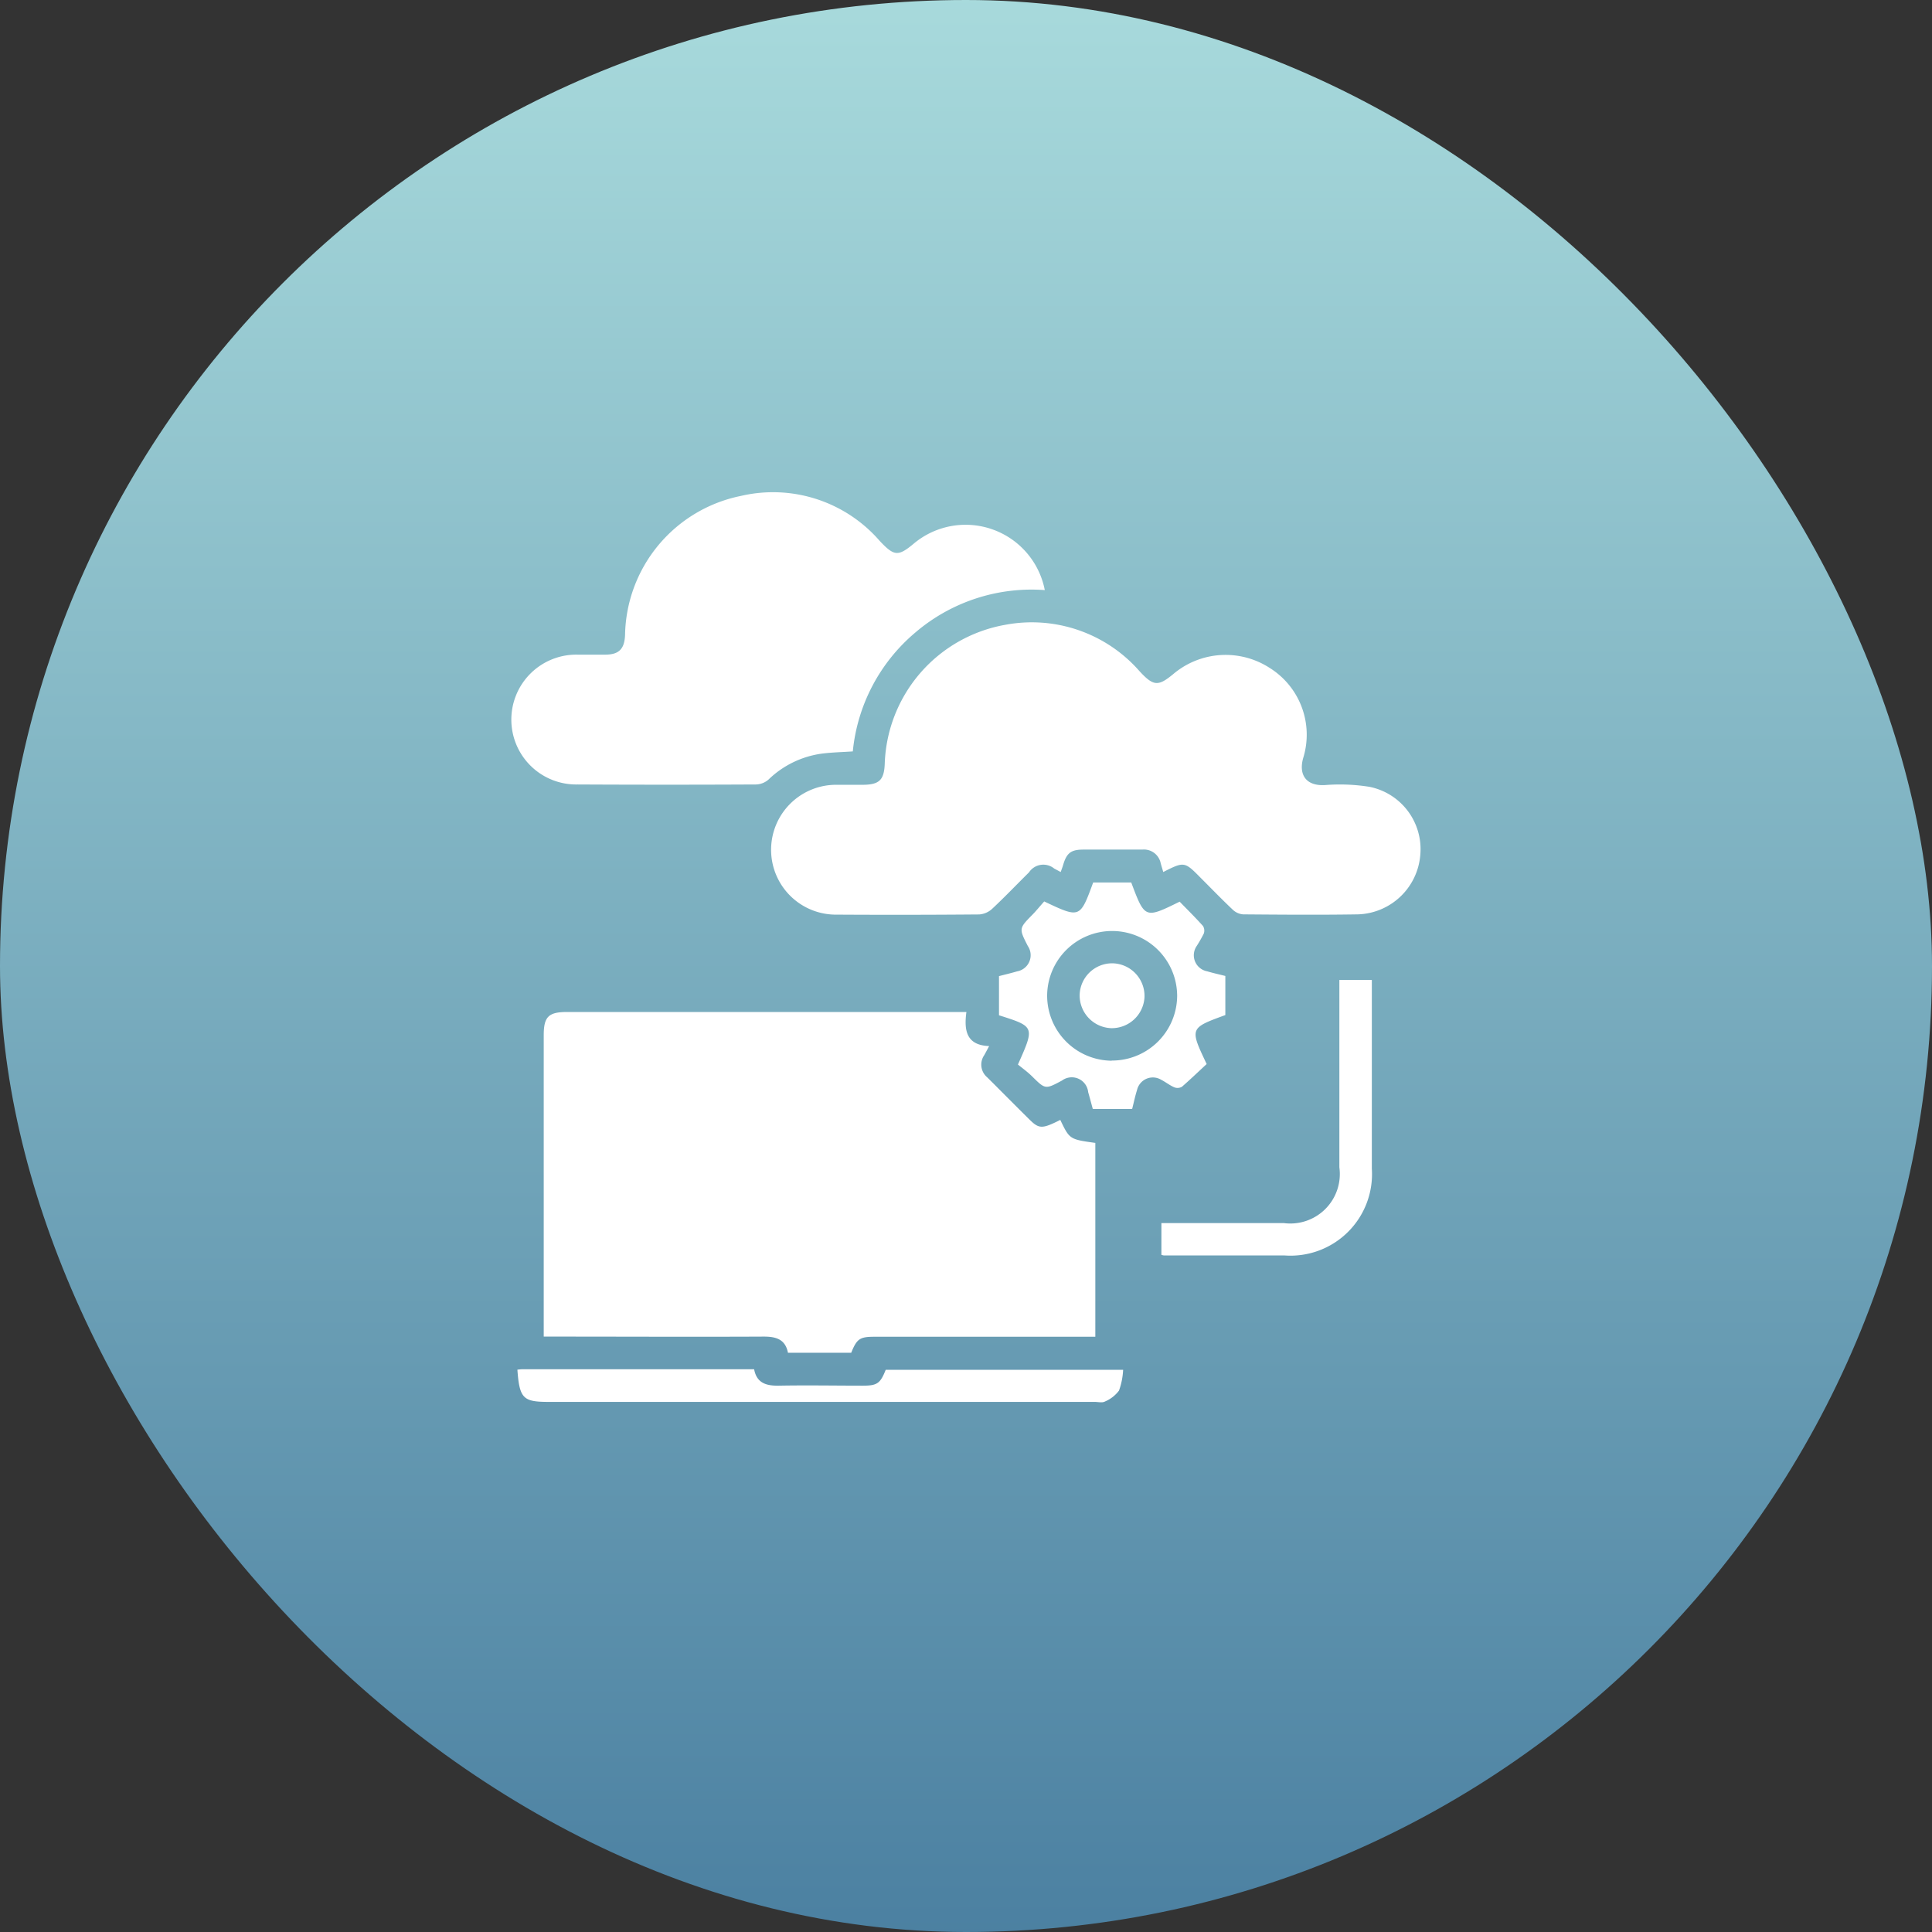
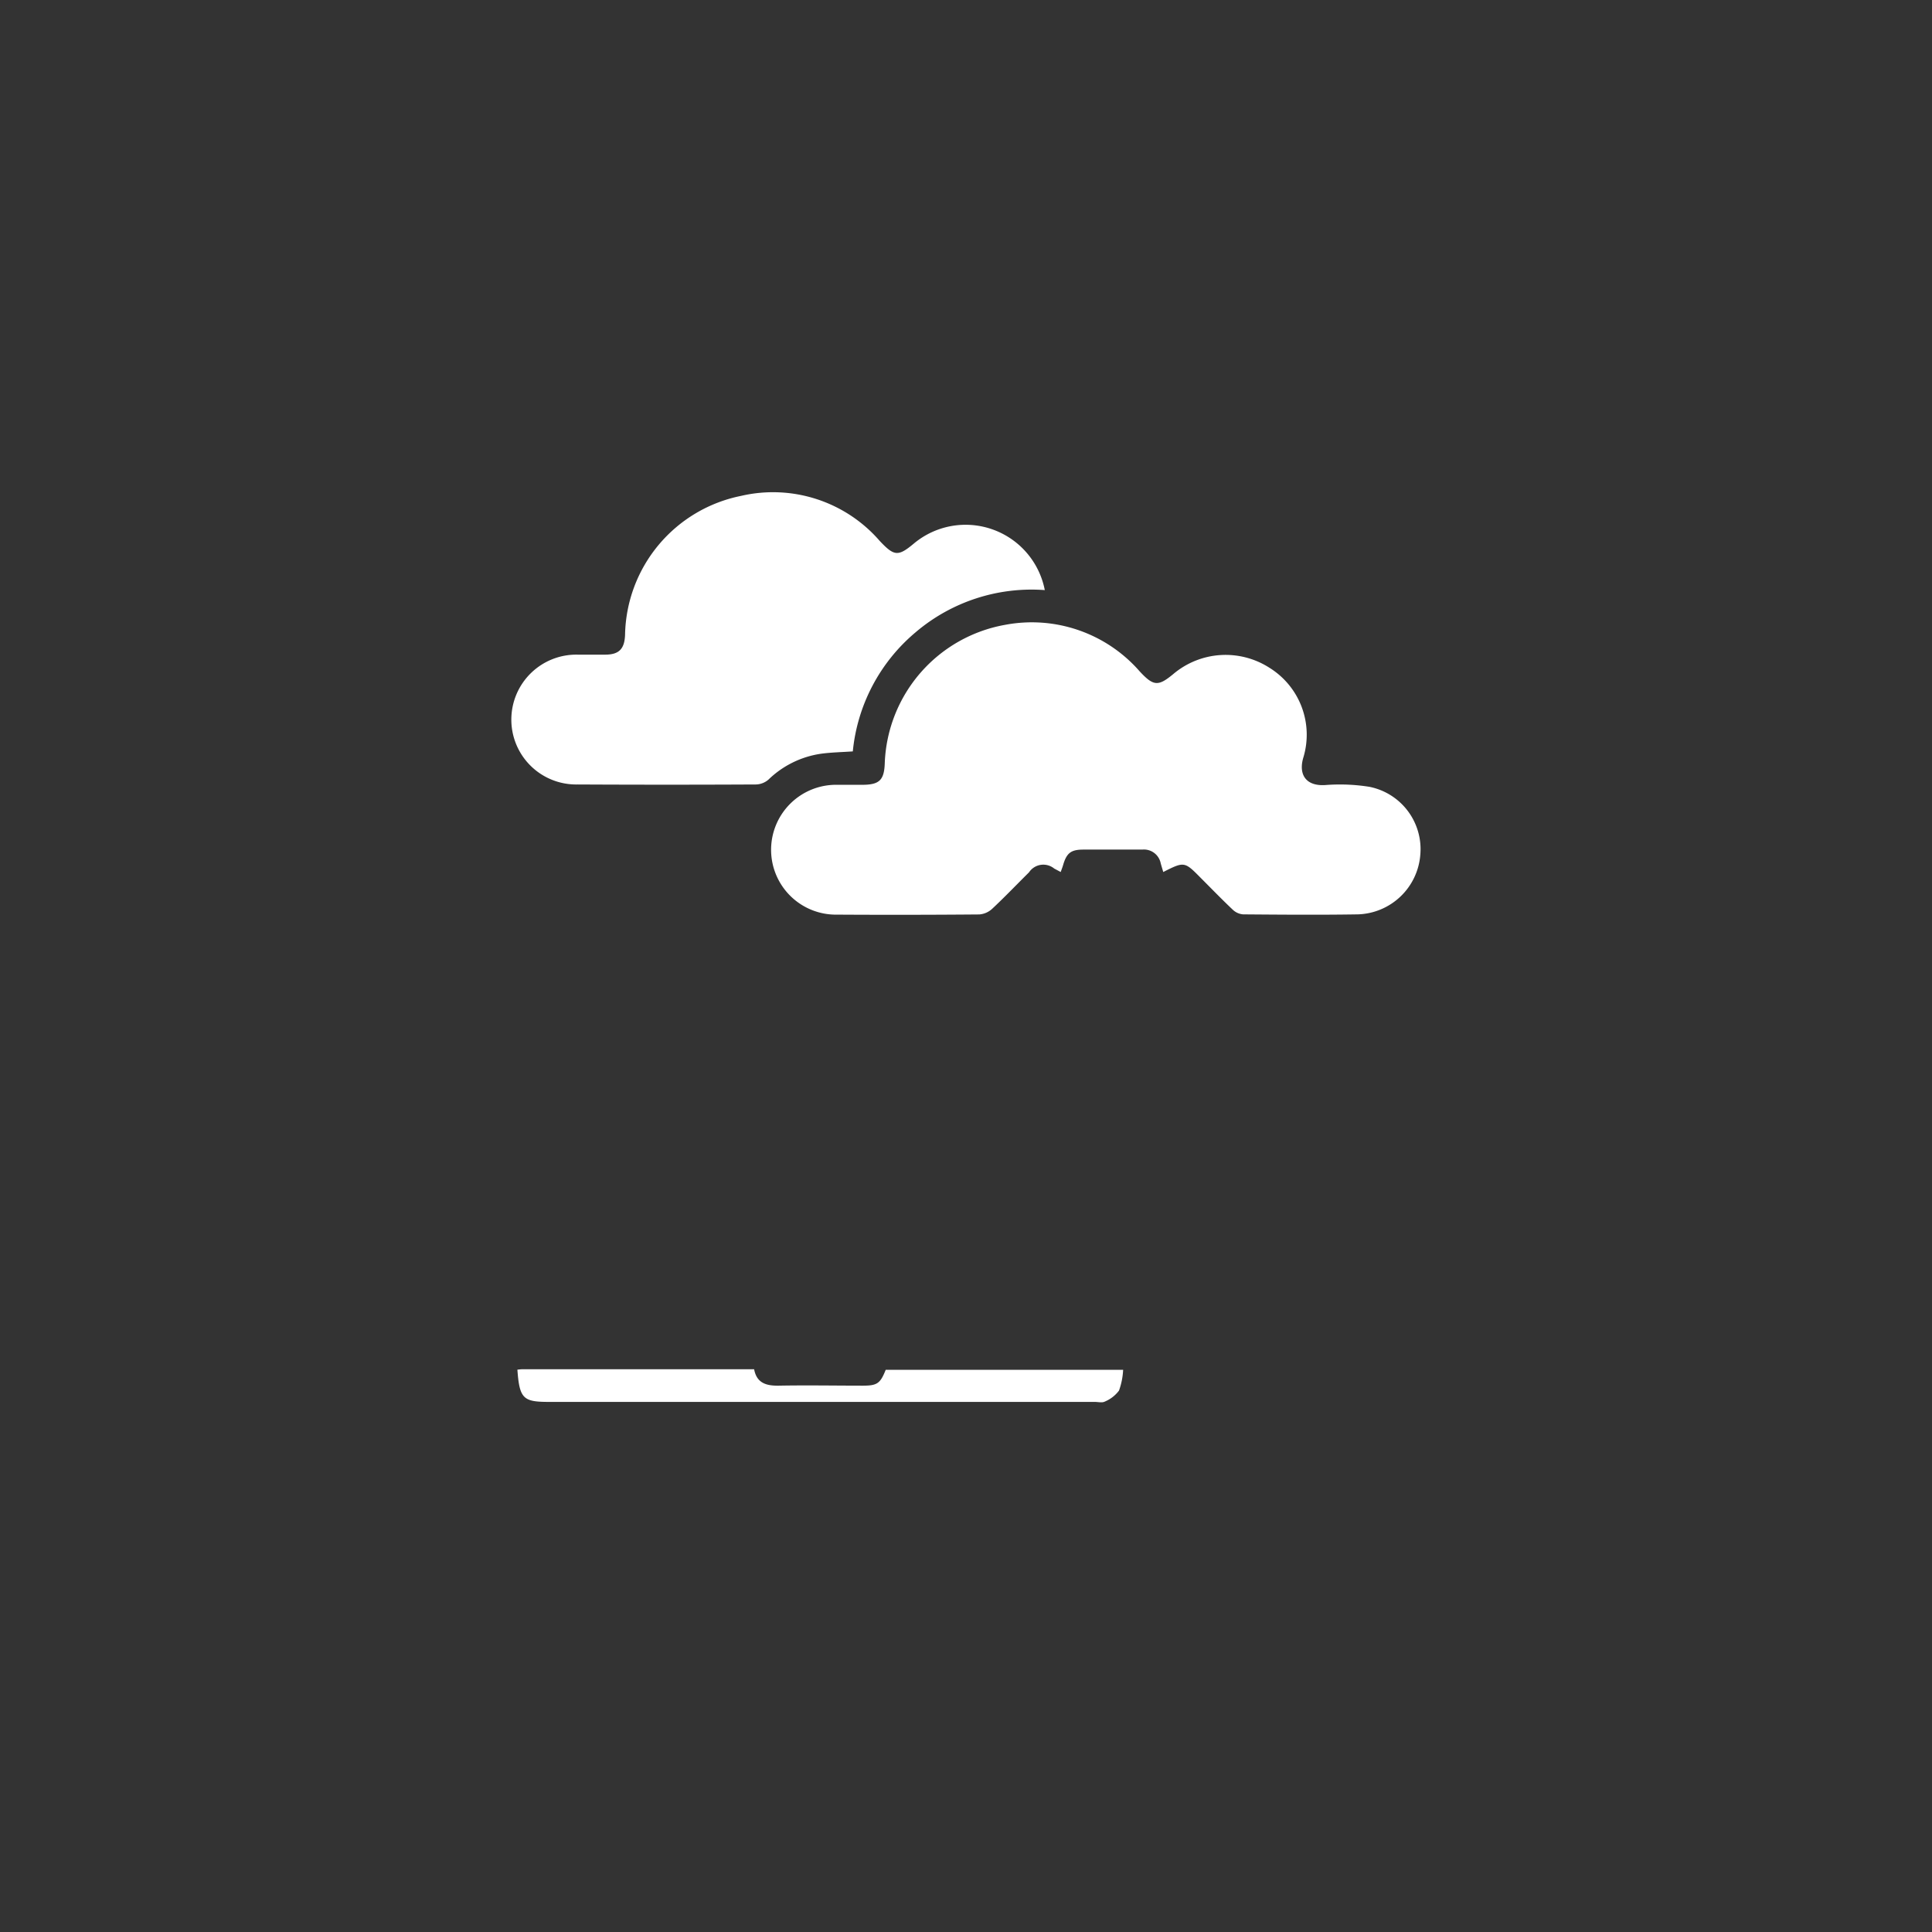
<svg xmlns="http://www.w3.org/2000/svg" width="51" height="51" viewBox="0 0 51 51">
  <rect x="0" y="0" width="51" height="51" fill="#333333" stroke="none" />
  <defs>
    <linearGradient id="linear-gradient" x1="0.5" x2="0.5" y2="1" gradientUnits="objectBoundingBox">
      <stop offset="0" stop-color="#a8dadc" />
      <stop offset="1" stop-color="#4b80a1" />
    </linearGradient>
  </defs>
  <g id="Group_17770" data-name="Group 17770" transform="translate(-178 -3777)">
-     <rect id="Rectangle_20626" data-name="Rectangle 20626" width="51" height="51" rx="25.5" transform="translate(178 3777)" fill="url(#linear-gradient)" />
    <g id="Group_17644" data-name="Group 17644" transform="translate(694.534 3941.329)">
-       <path id="Path_17677" data-name="Path 17677" d="M-476.509,43.756v5.117h-5.824c-.394,0-.47.052-.62.422h-1.67c-.071-.365-.326-.428-.655-.426-1.821.009-3.643,0-5.464,0h-.328V40.916c0-.491.125-.616.617-.616h10.541c-.067.49,0,.877.6.9-.057.105-.092.175-.131.242a.438.438,0,0,0,.08.583c.373.371.743.746,1.118,1.116.252.249.334.247.811.008C-477.188,43.661-477.188,43.661-476.509,43.756Z" transform="translate(-11.111 -177.915)" fill="#fff" />
      <path id="Path_17678" data-name="Path 17678" d="M-396.846-96.792c-.026-.09-.047-.157-.066-.225a.452.452,0,0,0-.488-.367c-.518,0-1.036,0-1.554,0-.329,0-.442.09-.535.406-.017.059-.04.117-.064.186l-.171-.091a.454.454,0,0,0-.666.1c-.324.32-.638.65-.971.961a.561.561,0,0,1-.341.15q-1.875.016-3.75.005a1.712,1.712,0,0,1-1.746-1.72,1.716,1.716,0,0,1,1.758-1.707c.214,0,.429,0,.643,0,.46,0,.586-.123.6-.581a3.854,3.854,0,0,1,3.172-3.641,3.778,3.778,0,0,1,3.558,1.229c.363.39.486.4.885.07a2.14,2.14,0,0,1,2.543-.164,2.078,2.078,0,0,1,.895,2.354c-.138.442.046.77.568.74a4.953,4.953,0,0,1,1.172.046,1.678,1.678,0,0,1,1.343,1.8,1.706,1.706,0,0,1-1.65,1.567c-1.009.016-2.018.008-3.027,0a.449.449,0,0,1-.273-.123c-.292-.276-.571-.565-.855-.849C-396.284-97.07-396.295-97.071-396.846-96.792Z" transform="translate(-88.981 -44.518)" fill="#fff" />
      <path id="Path_17679" data-name="Path 17679" d="M-488.954-148.752a4.721,4.721,0,0,0-3.413,1.116,4.7,4.7,0,0,0-1.655,3.142c-.288.02-.563.025-.834.061a2.512,2.512,0,0,0-1.393.684.525.525,0,0,1-.324.128q-2.356.012-4.713,0a1.712,1.712,0,0,1-1.75-1.714,1.715,1.715,0,0,1,1.752-1.713c.241,0,.482,0,.723,0,.367,0,.512-.149.527-.52a3.813,3.813,0,0,1,3.063-3.671,3.727,3.727,0,0,1,3.662,1.192c.378.4.482.415.9.065A2.13,2.13,0,0,1-488.954-148.752Z" fill="#fff" />
-       <path id="Path_17680" data-name="Path 17680" d="M-322-6.98c.944.447.944.447,1.292-.5h1.005c.36.957.36.957,1.278.506.2.206.415.418.616.642a.233.233,0,0,1,.021.2,3.657,3.657,0,0,1-.185.325.431.431,0,0,0,.274.671c.153.046.31.08.48.123v1.032c-.943.345-.943.345-.493,1.293-.206.19-.424.4-.653.6a.234.234,0,0,1-.2.015c-.122-.052-.228-.139-.348-.2a.428.428,0,0,0-.637.271c-.051.161-.085.327-.129.5h-1.039c-.039-.143-.079-.294-.122-.445a.435.435,0,0,0-.692-.305c-.442.237-.439.234-.793-.115-.12-.118-.259-.217-.369-.308.446-1,.446-1-.5-1.3V-5.009c.159-.041.321-.079.48-.126a.433.433,0,0,0,.281-.669c-.238-.465-.236-.463.129-.834C-322.2-6.745-322.106-6.864-322-6.98Zm1.784,4.2a1.719,1.719,0,0,0,1.725-1.71A1.717,1.717,0,0,0-320.211-6.2a1.716,1.716,0,0,0-1.712,1.7A1.718,1.718,0,0,0-320.22-2.776Z" transform="translate(-166.969 -133.553)" fill="#fff" />
      <path id="Path_17681" data-name="Path 17681" d="M-500.783,172.083c.054-.005.089-.011.124-.011h6.125c.068.365.319.439.651.433.741-.014,1.482,0,2.223,0,.374,0,.457-.059.6-.419h6.267a1.884,1.884,0,0,1-.109.549.9.9,0,0,1-.374.29c-.069.037-.175.009-.264.009q-7.2,0-14.407,0C-500.623,172.933-500.728,172.858-500.783,172.083Z" transform="translate(-2.093 -300.256)" fill="#fff" />
-       <path id="Path_17682" data-name="Path 17682" d="M-258.5,28.5h.857v.272q0,2.356,0,4.712a2.152,2.152,0,0,1-2.3,2.289q-1.593,0-3.187,0a.369.369,0,0,1-.068-.017v-.837h3.236a1.307,1.307,0,0,0,1.462-1.474q0-2.316,0-4.632Z" transform="translate(-222.678 -166.961)" fill="#fff" />
-       <path id="Path_17683" data-name="Path 17683" d="M-293.388,23.179a.859.859,0,0,1,.871-.834.863.863,0,0,1,.841.891.864.864,0,0,1-.884.821A.865.865,0,0,1-293.388,23.179Z" transform="translate(-194.646 -161.245)" fill="#fff" />
    </g>
  </g>
</svg>